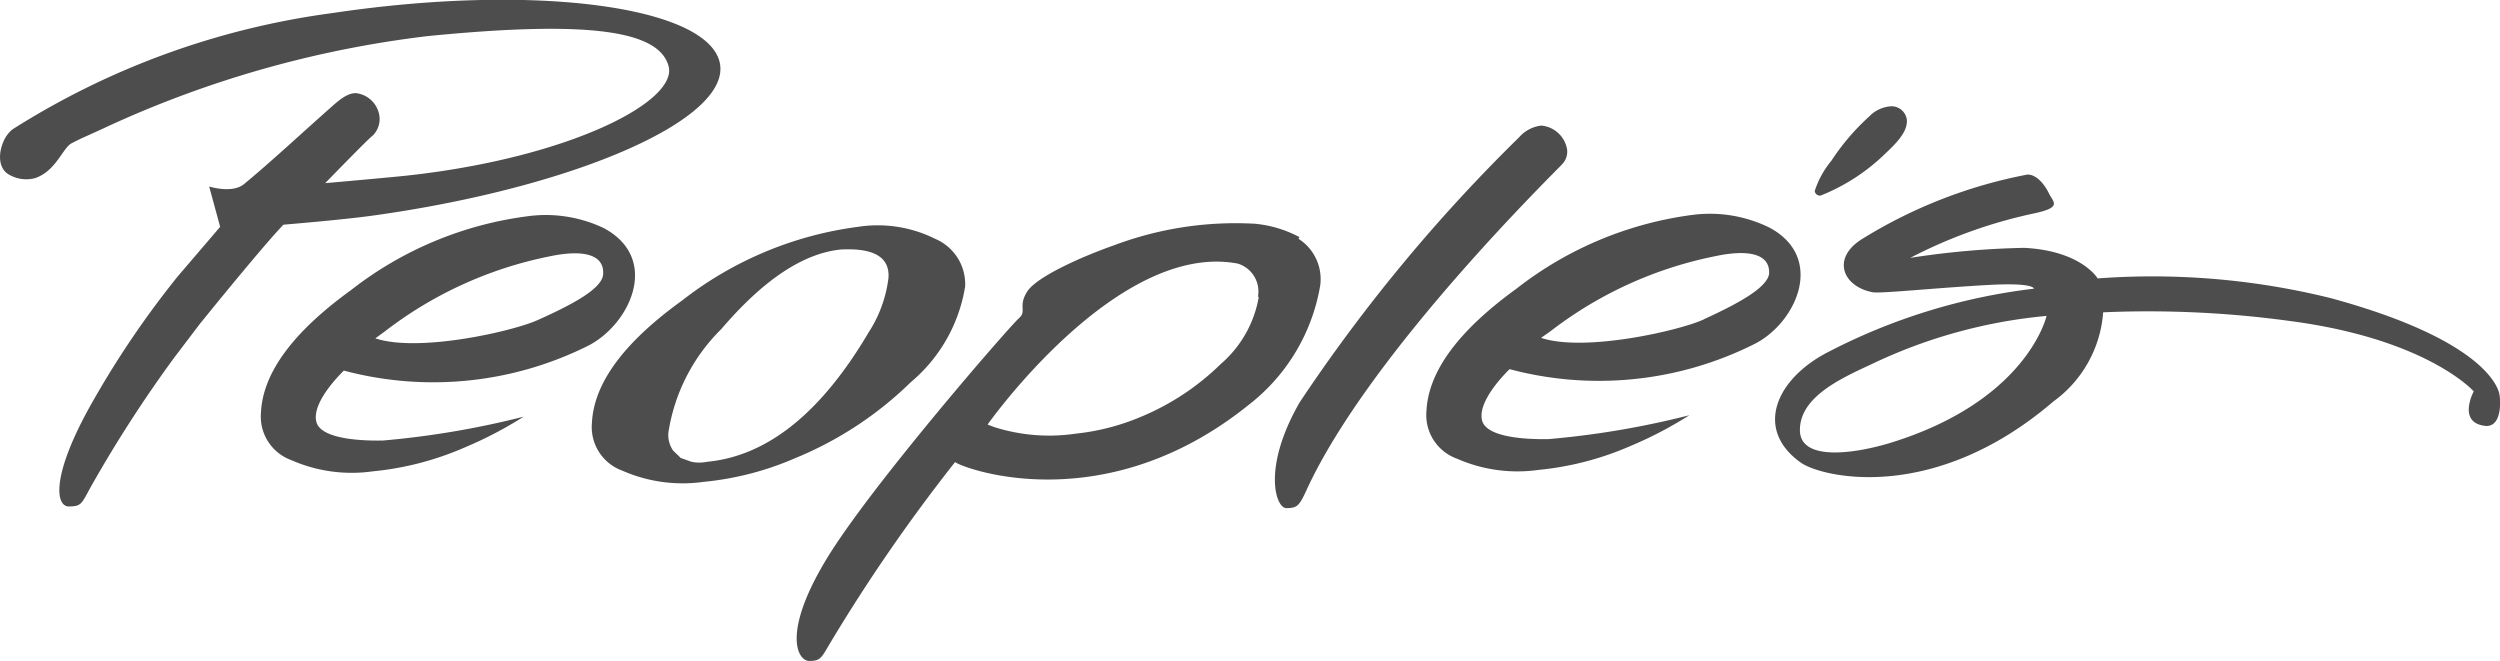
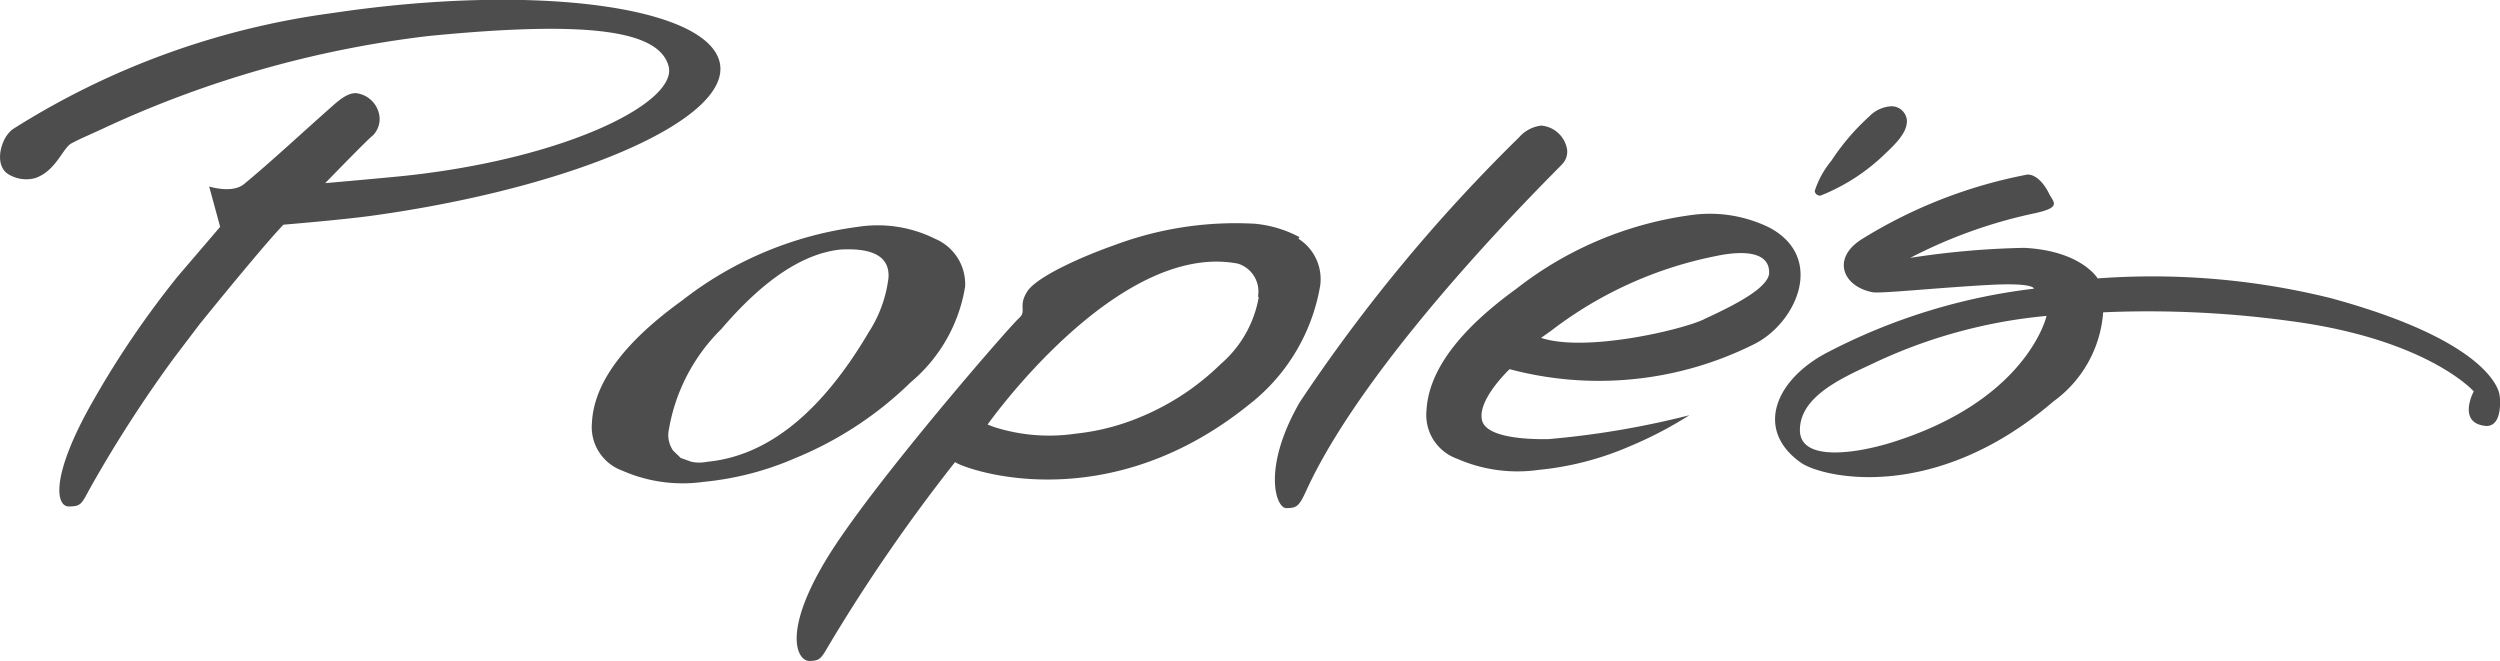
<svg xmlns="http://www.w3.org/2000/svg" viewBox="0 0 104.7 27.7">
  <defs>
    <style>.cls-1{fill:#4d4d4d}</style>
  </defs>
  <title>Asset 6</title>
  <g id="Layer_2" data-name="Layer 2">
    <g id="Content">
-       <path class="cls-1" d="M104.68 16.55c0-.07-.24-2.21-7.09-4.07a31.09 31.09 0 0 0-9.74-.82s-.68-1.16-3.08-1.28a35.25 35.25 0 0 0-4.77.42 20.48 20.48 0 0 1 5.22-1.87c1.15-.25.77-.46.59-.83s-.51-.79-.9-.79A20.35 20.35 0 0 0 78 10c-1.31.8-.84 2 .43 2.24.35.06 2.7-.19 4.93-.31 1.74-.09 1.82.13 1.82.16a25.07 25.07 0 0 0-8.61 2.65c-2.21 1.13-3.12 3.26-1.13 4.65C76.35 20 81 21.1 86 16.81a5.05 5.05 0 0 0 2.08-3.73 43.8 43.8 0 0 1 7.87.37c5.72.76 7.65 2.94 7.65 2.94s-.72 1.34.52 1.45c.72.02.58-1.25.56-1.29zm-25.52 2c-1.41.43-3.78.81-3.78-.54s1.62-2.12 2.92-2.72a21.54 21.54 0 0 1 7.41-2.06s-.79 3.55-6.55 5.32zM79.22 4.45a1.39 1.39 0 0 0-.94.43 9.55 9.55 0 0 0-1.58 1.85A3.82 3.82 0 0 0 76 8a.22.22 0 0 0 .25.19A8.24 8.24 0 0 0 79 6.39c.67-.62.88-1 .86-1.37a.65.65 0 0 0-.64-.57zM74.12 9.54A5.65 5.65 0 0 0 70.88 9a15.15 15.15 0 0 0-7.37 3.09q-3.65 2.64-3.77 5.12a1.94 1.94 0 0 0 1.28 2 6.28 6.28 0 0 0 3.41.47 12.64 12.64 0 0 0 3.85-1 16.42 16.42 0 0 0 2.47-1.29 36.6 36.6 0 0 1-5.9 1c-.25 0-2.56.07-2.78-.78-.14-.53.33-1.33 1.15-2.15a14.52 14.52 0 0 0 10.27-1.06c1.73-.88 2.97-3.59.63-4.86zm-2.75 3.83c-1 .47-5 1.39-6.83.78l.41-.29a16.64 16.64 0 0 1 6.88-3.13c1.36-.29 2.31-.12 2.26.74-.09.59-1.31 1.25-2.73 1.9zM13.9.55A33.14 33.14 0 0 0 .52 5.42a1.33 1.33 0 0 0-.35.45c-.27.58-.23 1.21.22 1.45a1.43 1.43 0 0 0 1.08.14C2.35 7.16 2.62 6.2 3 6s.52-.25 1.26-.59a44.6 44.6 0 0 1 13.67-3.9C24.72.84 27.6 1.29 28 2.77S23.86 6.6 17.08 7.35c-.62.07-3.46.32-3.46.32 1.07-1.1 1.87-1.91 2-2a1 1 0 0 0 .28-.7 1.12 1.12 0 0 0-1-1.07c-.28 0-.57.17-1 .56-1.28 1.13-2.53 2.3-3.68 3.25-.5.41-1.46.1-1.46.1l.46 1.69-1.78 2.08a39.11 39.11 0 0 0-3.56 5.24c-1.78 3.13-1.54 4.39-1 4.39s.53-.11.94-.85A54.24 54.24 0 0 1 7.28 15l1.07-1.41c.67-.83 2.73-3.36 3.52-4.18 0 0 2.55-.21 3.81-.39 8.48-1.19 15-4.06 14.46-6.41S22.37-.72 13.9.55zM65.63 6.26a1.2 1.2 0 0 0-1.08-1 1.45 1.45 0 0 0-.93.49 69.28 69.28 0 0 0-9.19 11.1c-1.58 2.75-1 4.43-.56 4.43s.54-.08.84-.74C57.38 14.71 65.34 7 65.42 6.88a.75.75 0 0 0 .21-.62zM40.42 12a2.06 2.06 0 0 0-1.26-2 5.39 5.39 0 0 0-3.23-.5 15.15 15.15 0 0 0-7.37 3.09q-3.65 2.63-3.77 5.12a1.94 1.94 0 0 0 1.27 2 6.28 6.28 0 0 0 3.41.47 12.61 12.61 0 0 0 3.85-1 15.09 15.09 0 0 0 4.82-3.17A6.6 6.6 0 0 0 40.42 12zm-4 1.85q-3 5.13-6.81 5.49a1.6 1.6 0 0 1-.65 0l-.45-.16-.32-.31a1.16 1.16 0 0 1-.2-.74 7.73 7.73 0 0 1 2.22-4.35q2.64-3.09 5-3.33 2.08-.11 2 1.18a5.36 5.36 0 0 1-.8 2.24zm18-3.92a4.92 4.92 0 0 0-1.87-.56 14.46 14.46 0 0 0-5.86.89c-1.34.47-3.27 1.32-3.67 1.95s0 .82-.35 1.12-6.19 7-8.06 10.09-1.21 4.26-.72 4.26.5-.12.92-.82A71.82 71.82 0 0 1 40 19.35c.2.21 6.16 2.54 12.29-2.39a8 8 0 0 0 3-5 2 2 0 0 0-.91-1.96zm-1.7 2.49a4.78 4.78 0 0 1-1.6 2.83 10.56 10.56 0 0 1-3.37 2.22 9.55 9.55 0 0 1-2.69.69 7.59 7.59 0 0 1-3.44-.28l-.26-.1s5.43-7.7 10.48-6.74a1.22 1.22 0 0 1 .84 1.4z" />
-       <path class="cls-1" d="M25.3 9.56a5.65 5.65 0 0 0-3.23-.5 15.15 15.15 0 0 0-7.37 3.09q-3.65 2.64-3.77 5.12a1.94 1.94 0 0 0 1.27 2 6.28 6.28 0 0 0 3.41.47 12.61 12.61 0 0 0 3.85-1 16.51 16.51 0 0 0 2.47-1.29 36.77 36.77 0 0 1-5.9 1c-.25 0-2.56.07-2.78-.78-.14-.53.33-1.33 1.15-2.15a14.52 14.52 0 0 0 10.27-1.06c1.74-.92 2.98-3.63.63-4.9zm-2.75 3.83c-1 .47-5 1.39-6.83.78l.41-.3A16.63 16.63 0 0 1 23 10.74c1.36-.29 2.31-.12 2.26.74-.03.6-1.26 1.26-2.71 1.91z" />
+       <path class="cls-1" d="M104.68 16.55c0-.07-.24-2.21-7.09-4.07a31.09 31.09 0 0 0-9.74-.82s-.68-1.16-3.08-1.28a35.25 35.25 0 0 0-4.77.42 20.48 20.48 0 0 1 5.22-1.87c1.15-.25.77-.46.59-.83s-.51-.79-.9-.79A20.35 20.35 0 0 0 78 10c-1.31.8-.84 2 .43 2.24.35.06 2.7-.19 4.93-.31 1.74-.09 1.82.13 1.82.16a25.07 25.07 0 0 0-8.61 2.65c-2.21 1.13-3.12 3.26-1.13 4.65C76.35 20 81 21.1 86 16.81a5.05 5.05 0 0 0 2.08-3.73 43.8 43.8 0 0 1 7.87.37c5.72.76 7.65 2.94 7.65 2.94s-.72 1.34.52 1.45c.72.02.58-1.25.56-1.29zm-25.52 2c-1.41.43-3.78.81-3.78-.54s1.62-2.12 2.92-2.72a21.54 21.54 0 0 1 7.41-2.06s-.79 3.55-6.55 5.32zM79.22 4.45a1.39 1.39 0 0 0-.94.43 9.55 9.55 0 0 0-1.58 1.85A3.82 3.82 0 0 0 76 8a.22.22 0 0 0 .25.19A8.24 8.24 0 0 0 79 6.39c.67-.62.88-1 .86-1.37a.65.65 0 0 0-.64-.57zM74.12 9.54A5.65 5.65 0 0 0 70.88 9a15.15 15.15 0 0 0-7.37 3.09q-3.65 2.64-3.77 5.12a1.94 1.94 0 0 0 1.28 2 6.28 6.28 0 0 0 3.41.47 12.64 12.64 0 0 0 3.85-1 16.42 16.42 0 0 0 2.47-1.29 36.6 36.6 0 0 1-5.9 1c-.25 0-2.56.07-2.78-.78-.14-.53.33-1.33 1.15-2.15a14.52 14.52 0 0 0 10.27-1.06c1.73-.88 2.97-3.59.63-4.86zm-2.75 3.83c-1 .47-5 1.39-6.83.78l.41-.29a16.64 16.64 0 0 1 6.88-3.13c1.36-.29 2.31-.12 2.26.74-.09.59-1.31 1.25-2.73 1.9zM13.9.55A33.14 33.14 0 0 0 .52 5.42a1.33 1.33 0 0 0-.35.45c-.27.58-.23 1.21.22 1.45a1.43 1.43 0 0 0 1.08.14C2.35 7.16 2.62 6.2 3 6s.52-.25 1.26-.59a44.6 44.6 0 0 1 13.67-3.9C24.72.84 27.6 1.29 28 2.77S23.86 6.6 17.08 7.35c-.62.07-3.46.32-3.46.32 1.07-1.1 1.87-1.91 2-2a1 1 0 0 0 .28-.7 1.12 1.12 0 0 0-1-1.07c-.28 0-.57.17-1 .56-1.28 1.13-2.53 2.3-3.68 3.25-.5.41-1.46.1-1.46.1l.46 1.69-1.78 2.08a39.11 39.11 0 0 0-3.56 5.24c-1.78 3.13-1.54 4.39-1 4.39s.53-.11.94-.85A54.24 54.24 0 0 1 7.28 15l1.07-1.41c.67-.83 2.73-3.36 3.52-4.18 0 0 2.55-.21 3.81-.39 8.48-1.19 15-4.06 14.46-6.41S22.37-.72 13.9.55zM65.63 6.26a1.2 1.2 0 0 0-1.08-1 1.45 1.45 0 0 0-.93.49 69.28 69.28 0 0 0-9.19 11.1c-1.58 2.75-1 4.43-.56 4.43s.54-.08.84-.74C57.38 14.71 65.34 7 65.42 6.88a.75.75 0 0 0 .21-.62M40.42 12a2.06 2.06 0 0 0-1.26-2 5.39 5.39 0 0 0-3.23-.5 15.15 15.15 0 0 0-7.37 3.09q-3.65 2.63-3.77 5.12a1.94 1.94 0 0 0 1.27 2 6.28 6.28 0 0 0 3.41.47 12.61 12.61 0 0 0 3.85-1 15.09 15.09 0 0 0 4.82-3.17A6.6 6.6 0 0 0 40.42 12zm-4 1.85q-3 5.13-6.81 5.49a1.6 1.6 0 0 1-.65 0l-.45-.16-.32-.31a1.16 1.16 0 0 1-.2-.74 7.73 7.73 0 0 1 2.22-4.35q2.64-3.09 5-3.33 2.08-.11 2 1.18a5.36 5.36 0 0 1-.8 2.24zm18-3.92a4.92 4.92 0 0 0-1.87-.56 14.46 14.46 0 0 0-5.86.89c-1.34.47-3.27 1.32-3.67 1.95s0 .82-.35 1.12-6.19 7-8.06 10.09-1.21 4.26-.72 4.26.5-.12.92-.82A71.82 71.82 0 0 1 40 19.35c.2.21 6.16 2.54 12.29-2.39a8 8 0 0 0 3-5 2 2 0 0 0-.91-1.96zm-1.7 2.49a4.78 4.78 0 0 1-1.6 2.83 10.56 10.56 0 0 1-3.37 2.22 9.55 9.55 0 0 1-2.69.69 7.59 7.59 0 0 1-3.44-.28l-.26-.1s5.43-7.7 10.48-6.74a1.22 1.22 0 0 1 .84 1.4z" />
    </g>
  </g>
</svg>